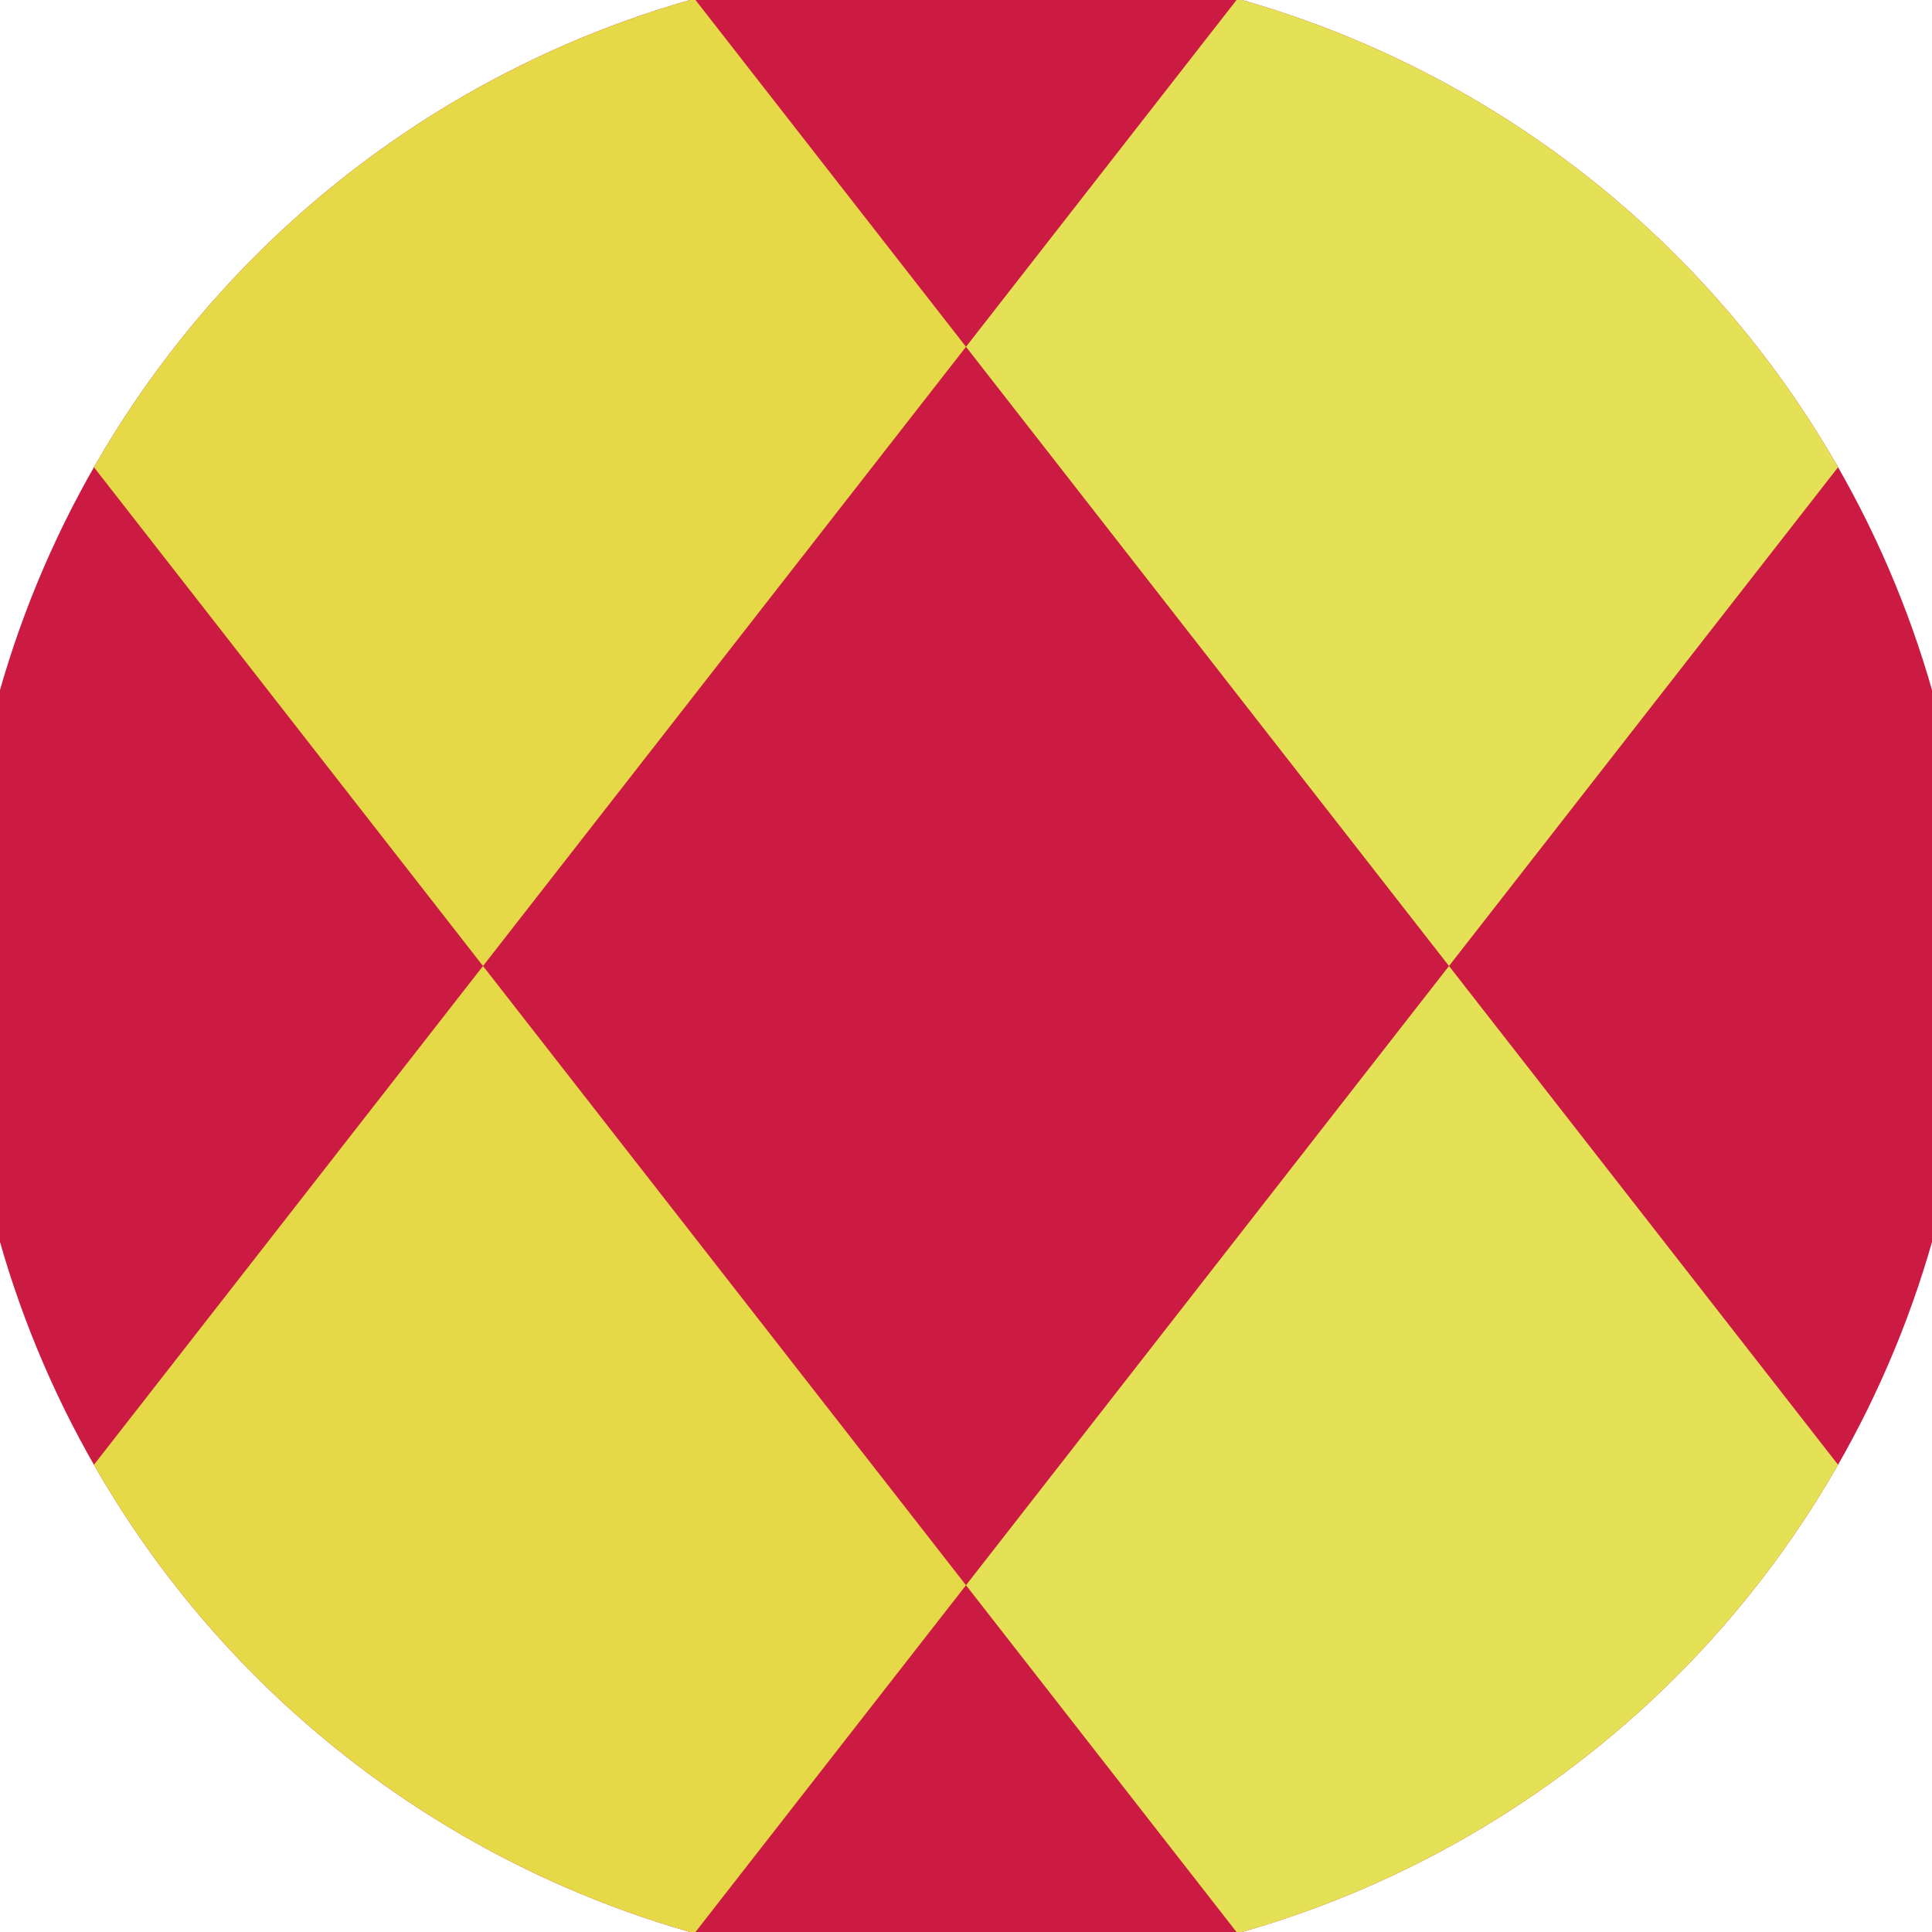
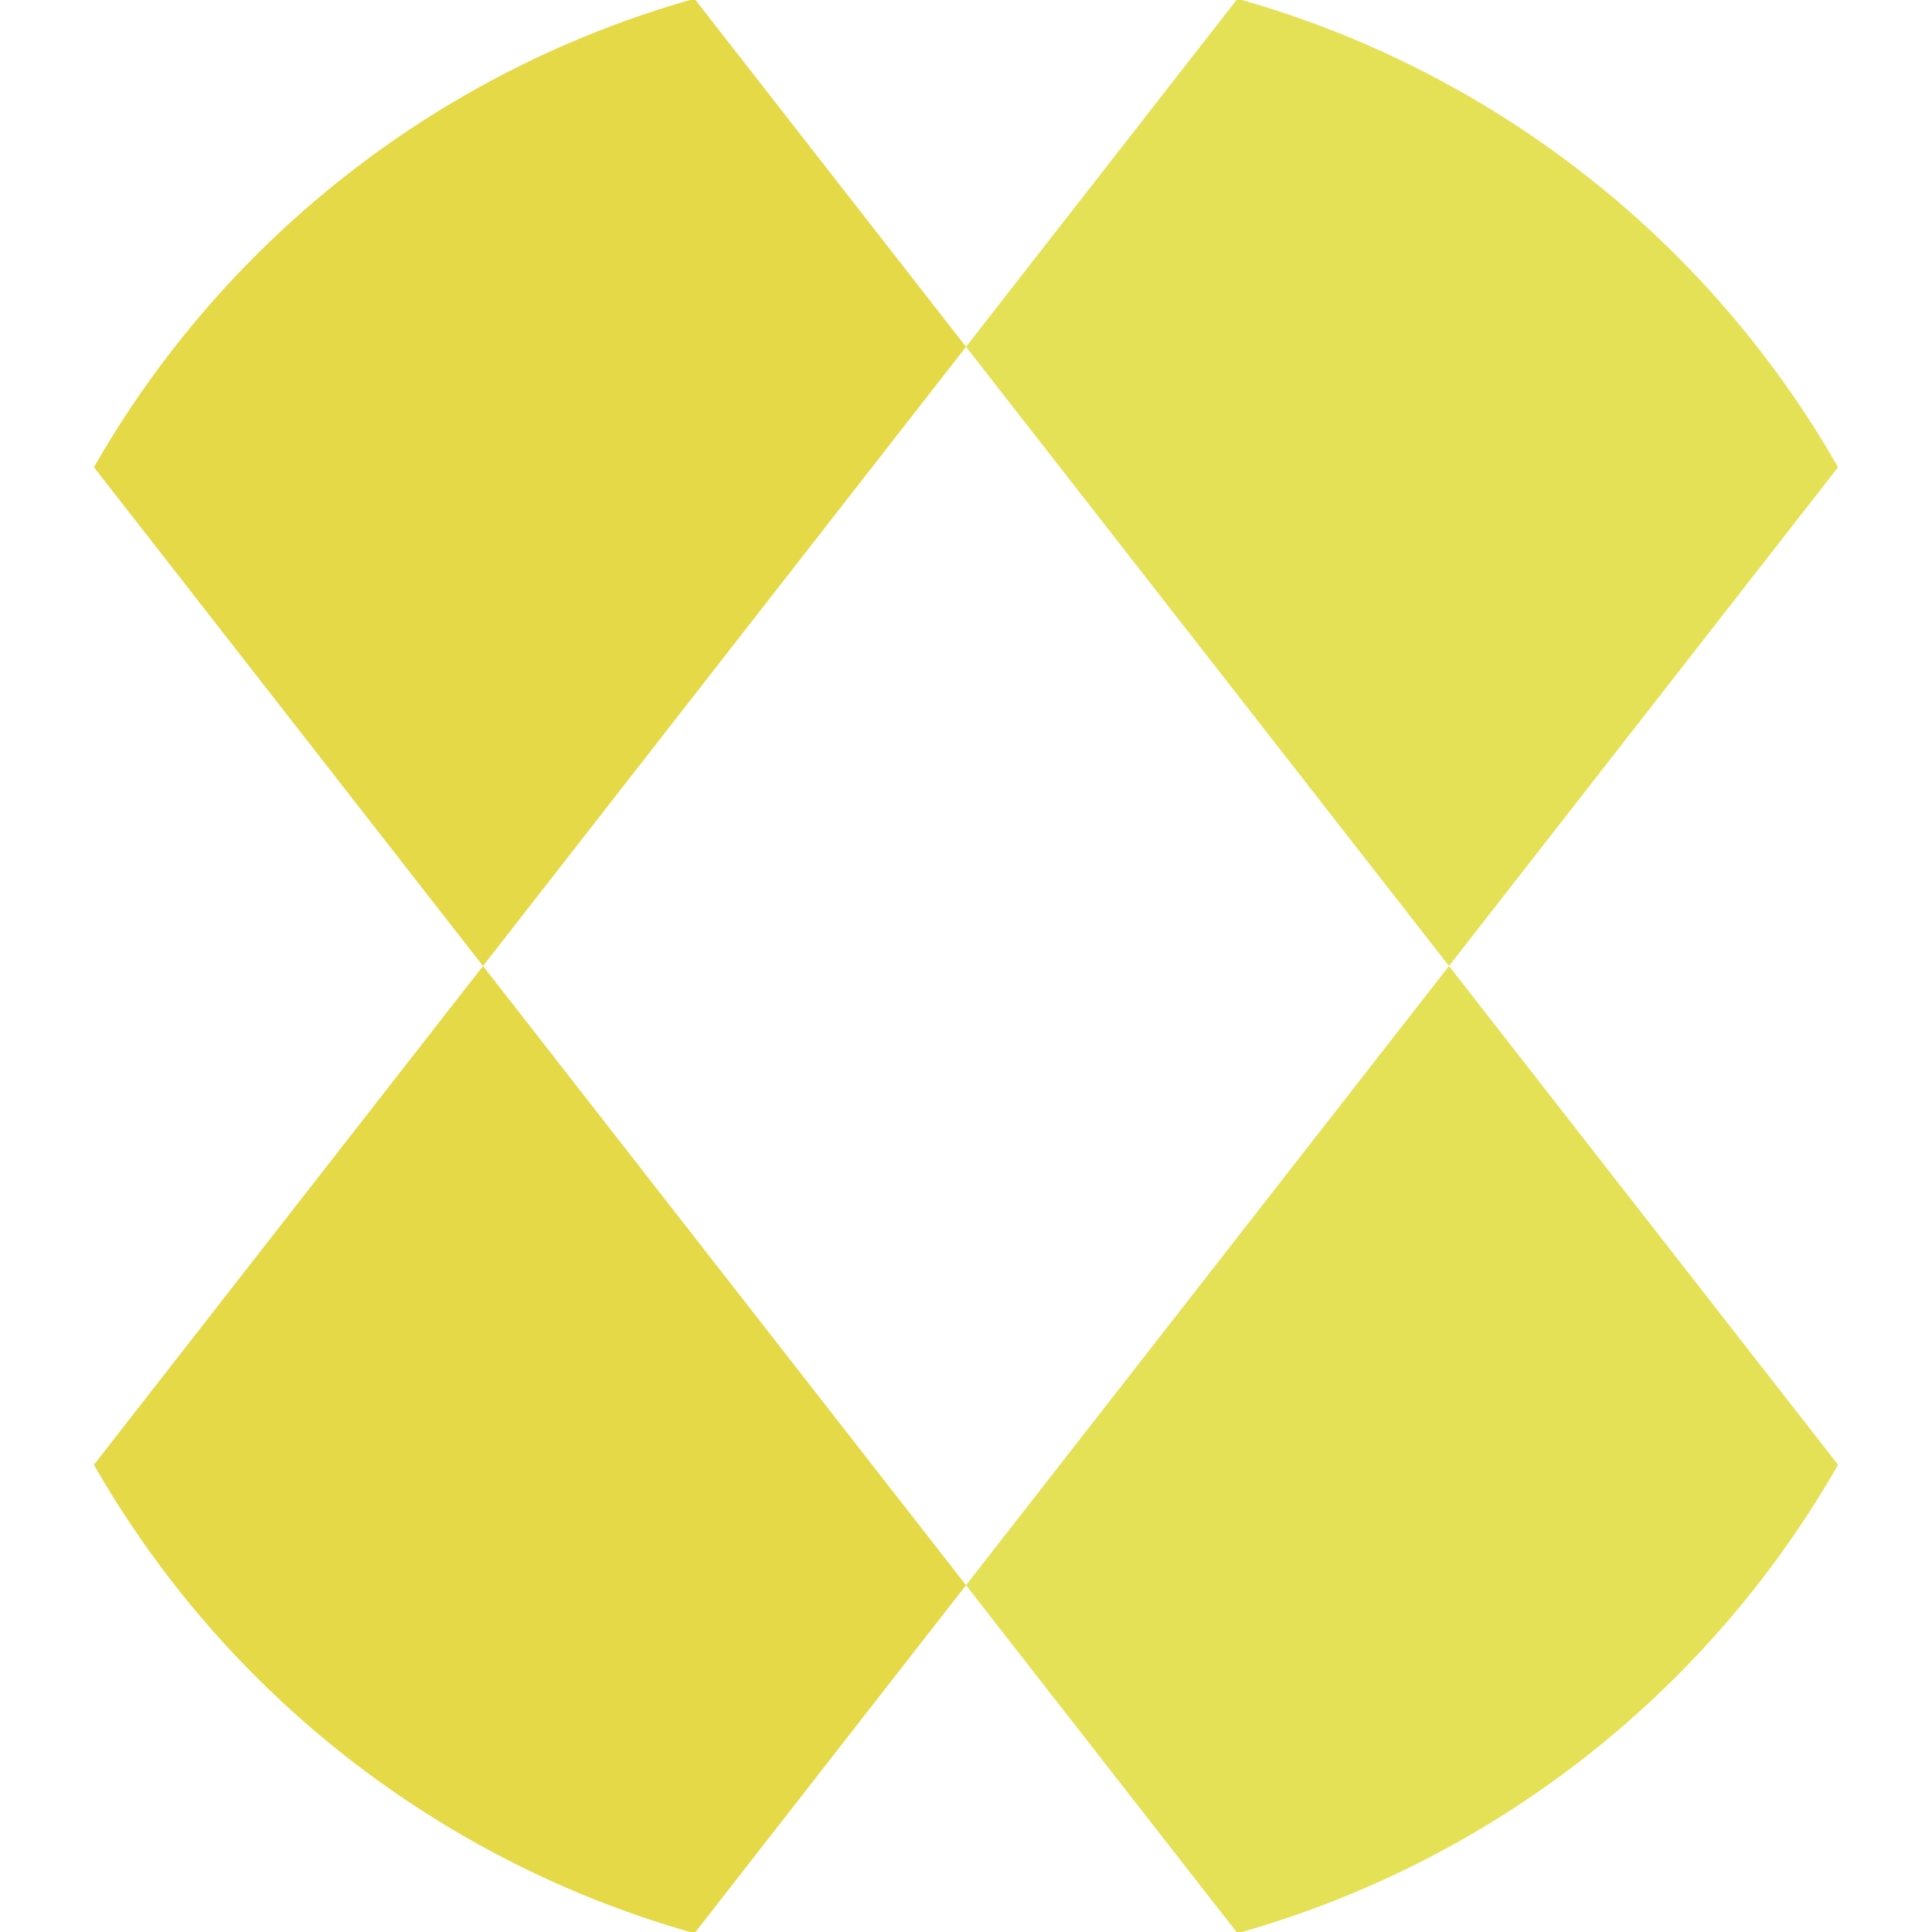
<svg xmlns="http://www.w3.org/2000/svg" width="128" height="128" viewBox="0 0 100 100" shape-rendering="geometricPrecision">
  <defs>
    <clipPath id="clip">
      <circle cx="50" cy="50" r="52" />
    </clipPath>
  </defs>
  <g transform="rotate(90 50 50)">
-     <rect x="0" y="0" width="100" height="100" fill="#cc1b42" clip-path="url(#clip)" />
-     <path d="M 306.4 25 l -32.05 -25 l -32.05 25 l 32.05 25 ZM 242.3 25 l -32.05 -25 l -32.05 25 l 32.05 25 ZM 178.2 25 l -32.05 -25 l -32.05 25 l 32.05 25 ZM 114.1 25 l -32.05 -25 l -32.05 25 l 32.05 25 ZM 50 25 l -32.05 -25 l -32.05 25 l 32.05 25 ZM -14.1 25 l -32.05 -25 l -32.05 25 l 32.05 25 ZM -78.2 25 l -32.05 -25 l -32.05 25 l 32.05 25 ZM -142.3 25 l -32.05 -25 l -32.05 25 l 32.05 25 ZM -206.4 25 l -32.05 -25 l -32.05 25 l 32.05 25 Z" fill="#e5e156" clip-path="url(#clip)" />
+     <path d="M 306.4 25 l -32.05 -25 l -32.05 25 l 32.05 25 ZM 242.3 25 l -32.05 -25 l -32.05 25 l 32.05 25 ZM 178.2 25 l -32.05 -25 l -32.05 25 l 32.05 25 ZM 114.1 25 l -32.05 -25 l -32.05 25 l 32.05 25 ZM 50 25 l -32.05 -25 l -32.05 25 l 32.05 25 ZM -14.1 25 l -32.05 -25 l -32.05 25 l 32.05 25 ZM -78.2 25 l -32.05 -25 l -32.05 25 l 32.05 25 ZM -142.3 25 l -32.05 -25 l 32.05 25 ZM -206.4 25 l -32.05 -25 l -32.05 25 l 32.05 25 Z" fill="#e5e156" clip-path="url(#clip)" />
    <path d="M 306.4 75 l -32.05 -25 l -32.05 25 l 32.05 25 ZM 242.3 75 l -32.05 -25 l -32.05 25 l 32.05 25 ZM 178.2 75 l -32.05 -25 l -32.05 25 l 32.05 25 ZM 114.1 75 l -32.05 -25 l -32.05 25 l 32.05 25 ZM 50 75 l -32.05 -25 l -32.05 25 l 32.05 25 ZM -14.1 75 l -32.05 -25 l -32.05 25 l 32.05 25 ZM -78.2 75 l -32.05 -25 l -32.05 25 l 32.05 25 ZM -142.3 75 l -32.05 -25 l -32.05 25 l 32.05 25 ZM -206.4 75 l -32.05 -25 l -32.05 25 l 32.05 25 Z" fill="#e5d947" clip-path="url(#clip)" />
  </g>
</svg>